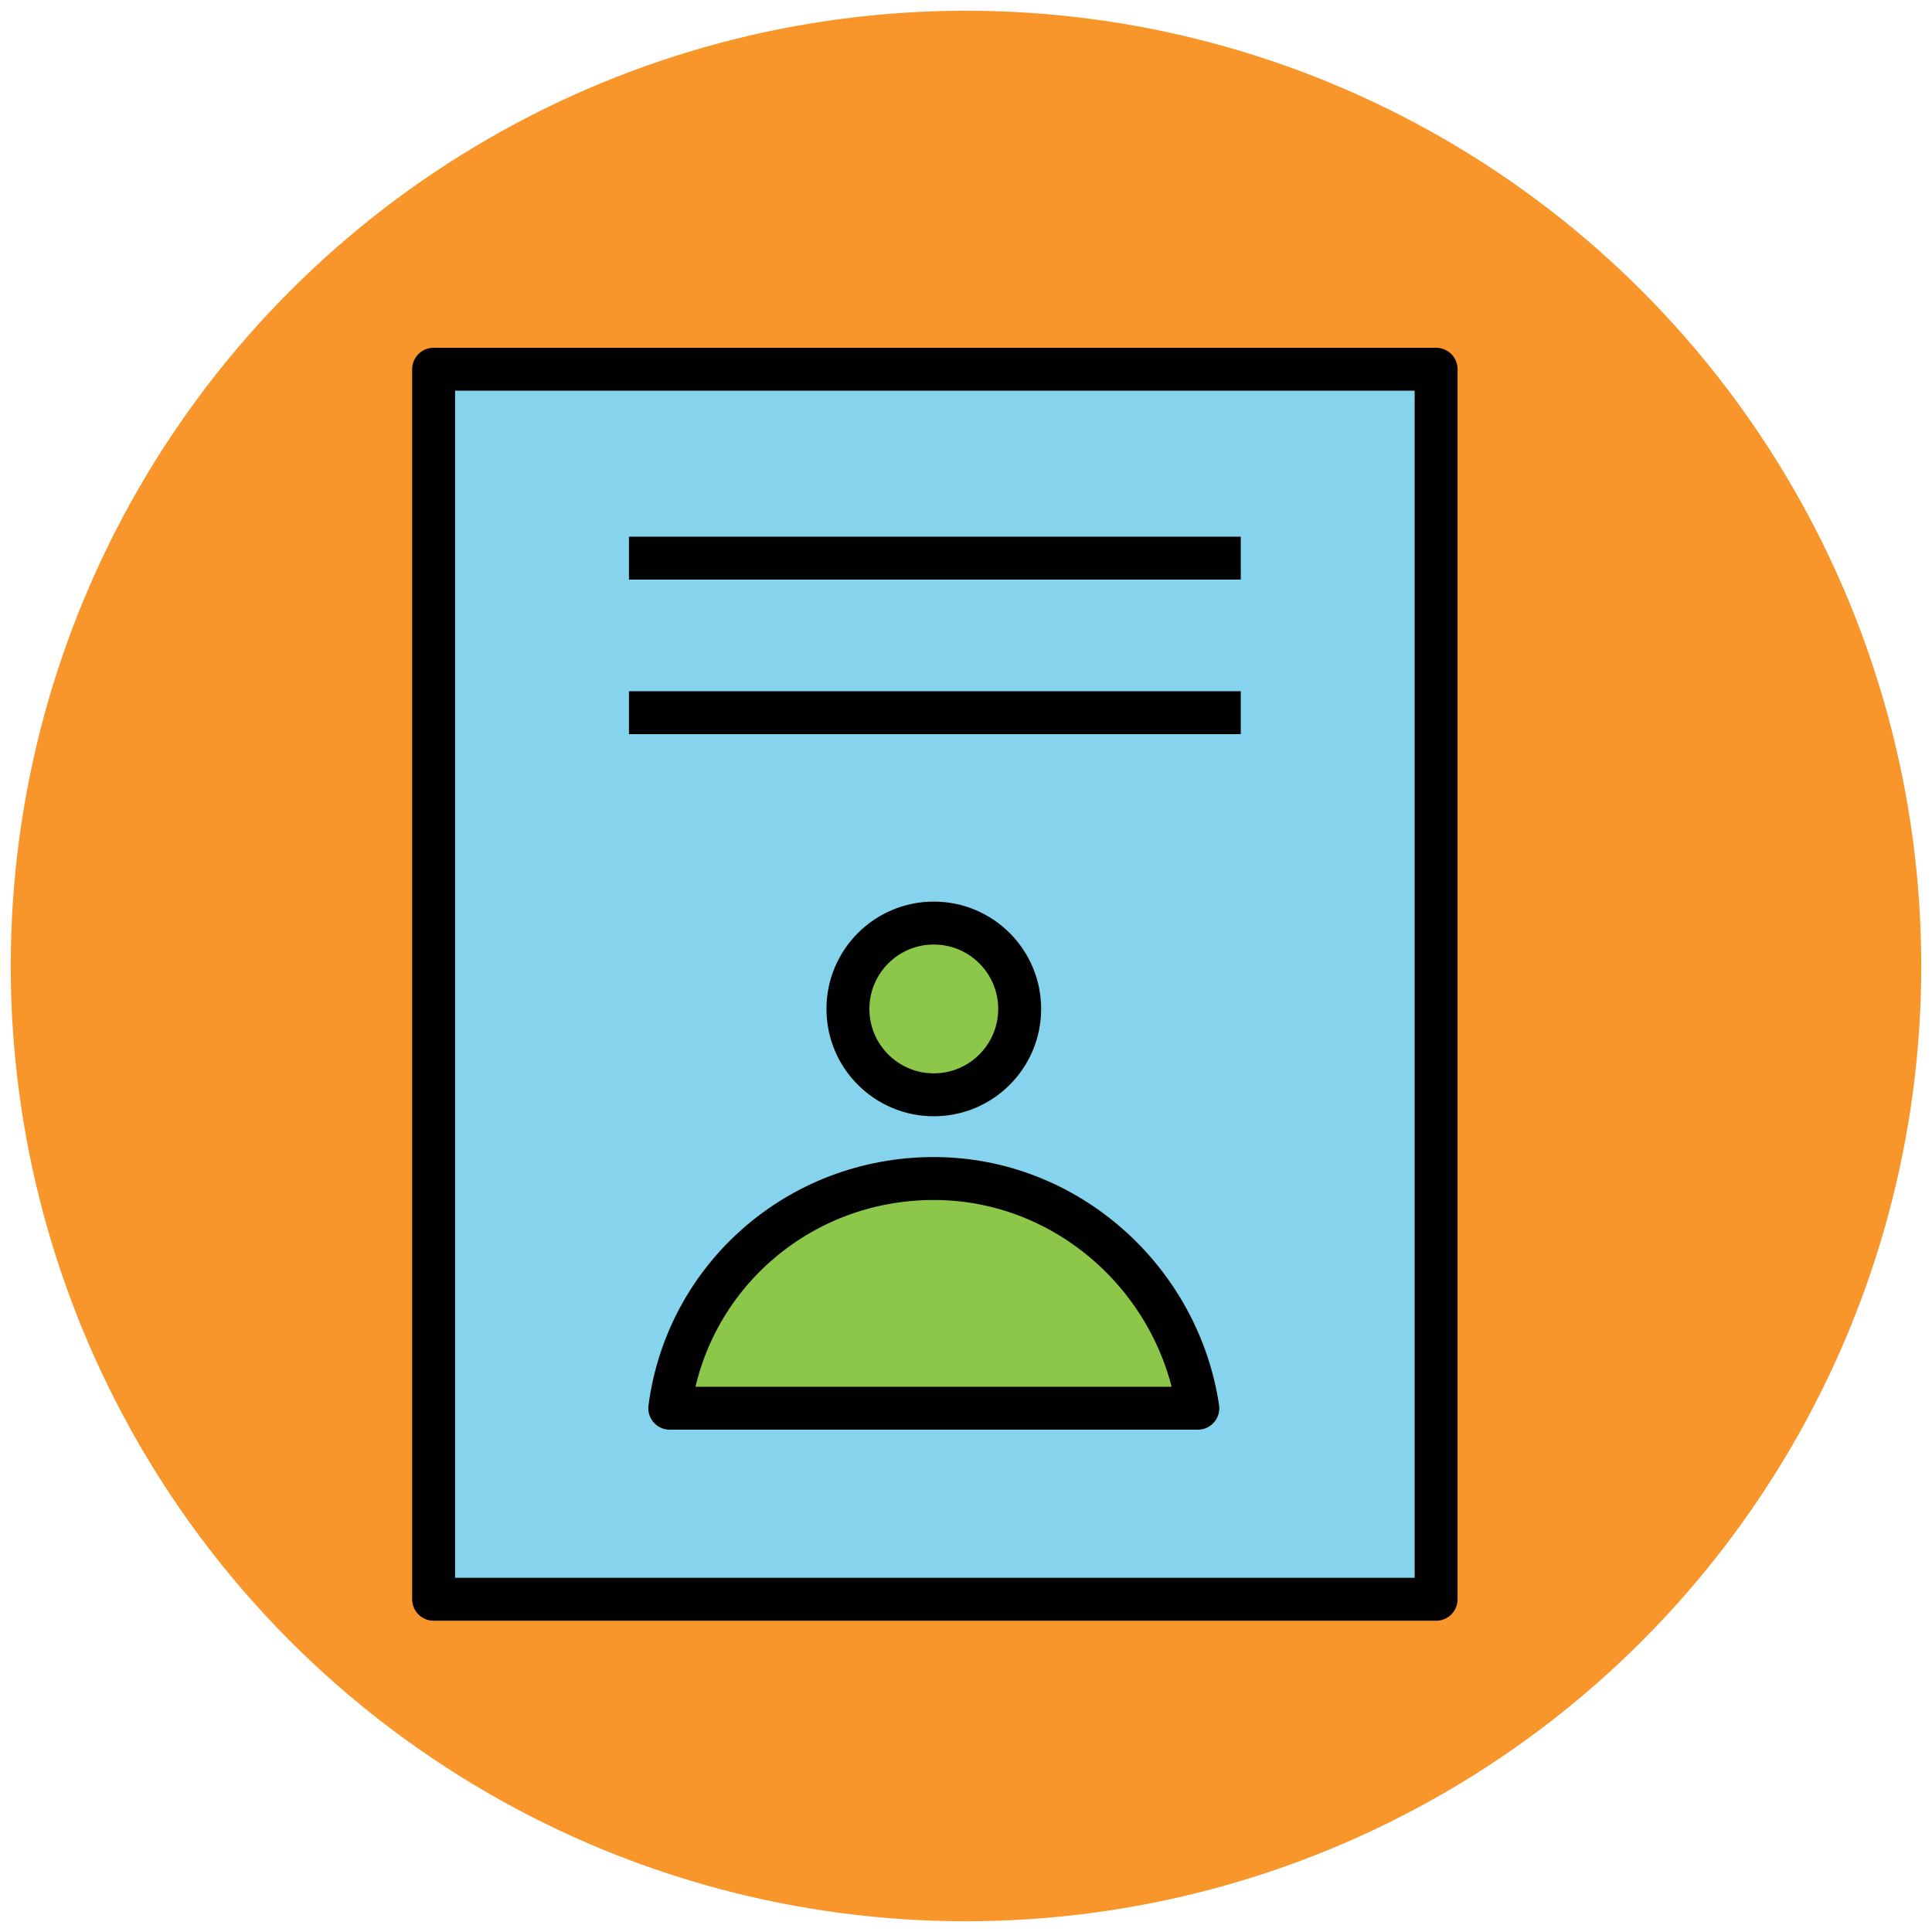
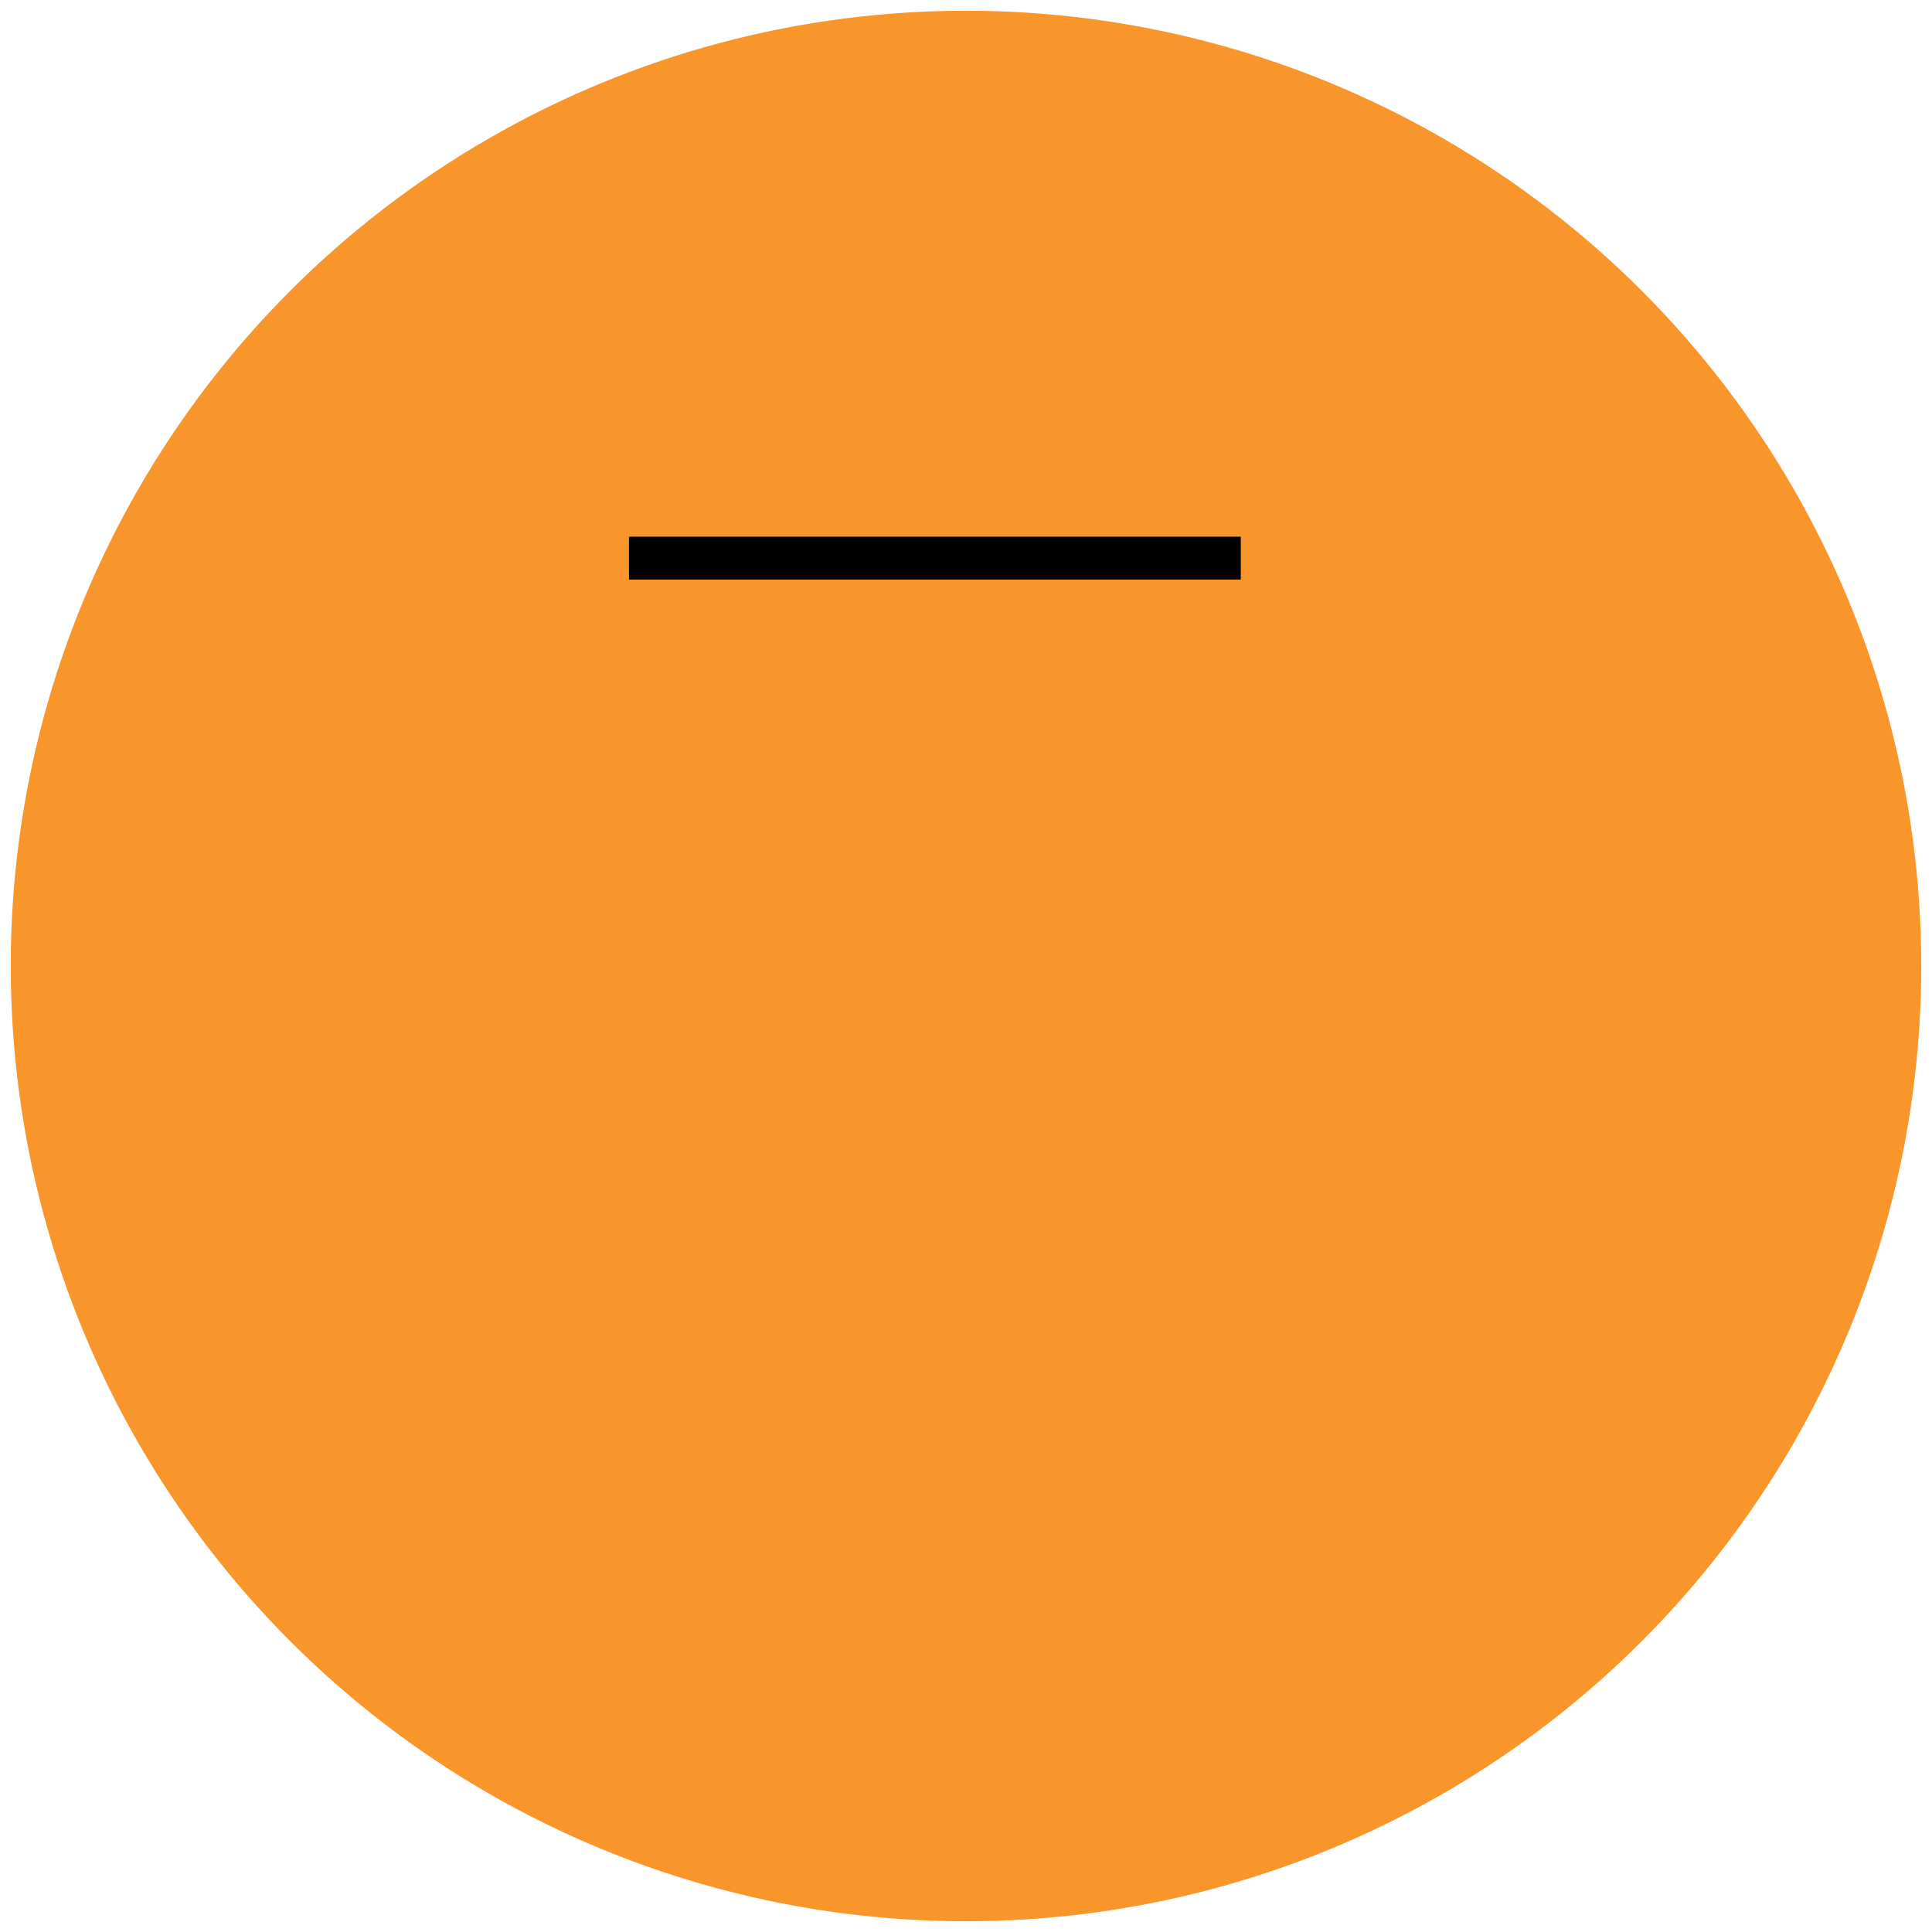
<svg xmlns="http://www.w3.org/2000/svg" version="1.1" id="Layer_1" x="0px" y="0px" viewBox="0 0 90 90" enable-background="new 0 0 90 90" xml:space="preserve">
  <g>
    <circle fill="#F8962B" cx="45" cy="45" r="44.5" />
-     <rect x="20.2" y="17.2" fill="#85D3EC" stroke="#010101" stroke-width="2" stroke-linejoin="round" width="46.7" height="57.3" />
    <line fill="none" stroke="#010101" stroke-width="2" stroke-linejoin="round" x1="29.3" y1="26" x2="57.8" y2="26" />
-     <line fill="none" stroke="#010101" stroke-width="2" stroke-linejoin="round" x1="29.3" y1="33.2" x2="57.8" y2="33.2" />
    <g>
-       <path fill="#8CC749" stroke="#010101" stroke-width="2" stroke-linejoin="round" d="M55.8,65.6c-0.9-6-6.1-10.7-12.3-10.7    c-6.3,0-11.5,4.6-12.3,10.7H55.8z" />
-       <circle fill="#8CC749" stroke="#010101" stroke-width="2" stroke-linejoin="round" cx="43.5" cy="47" r="4" />
-     </g>
+       </g>
  </g>
</svg>